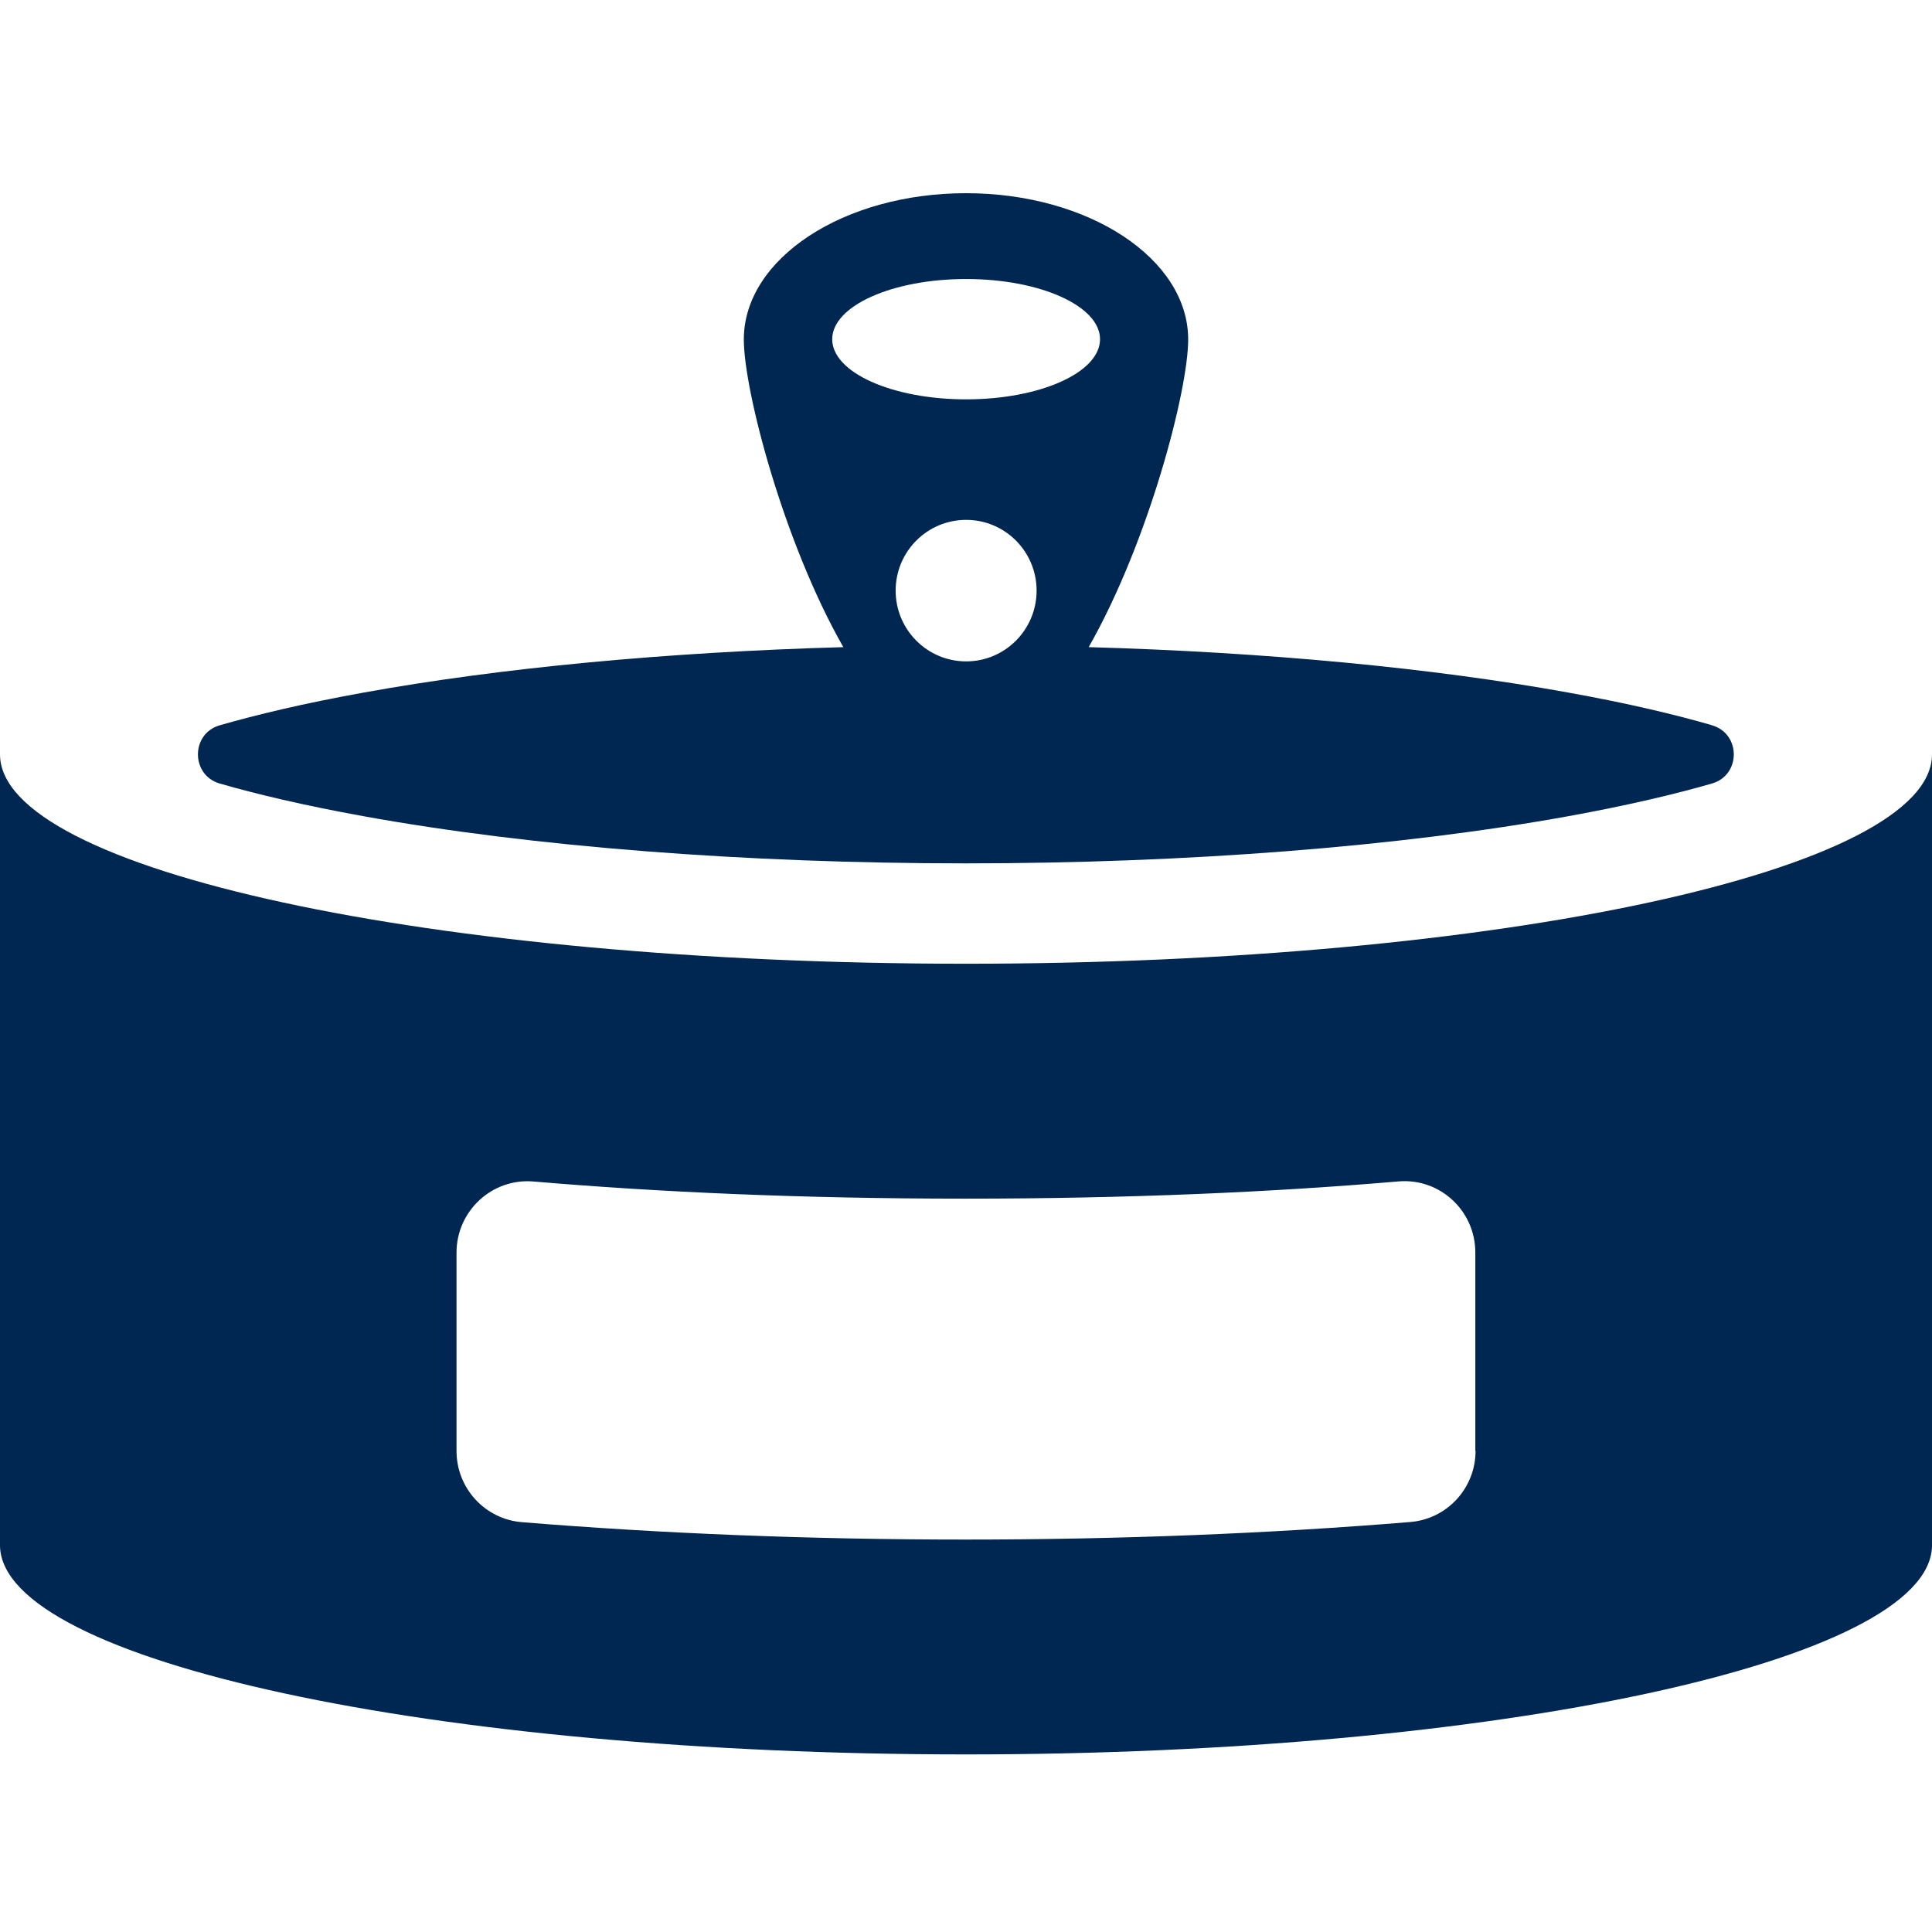
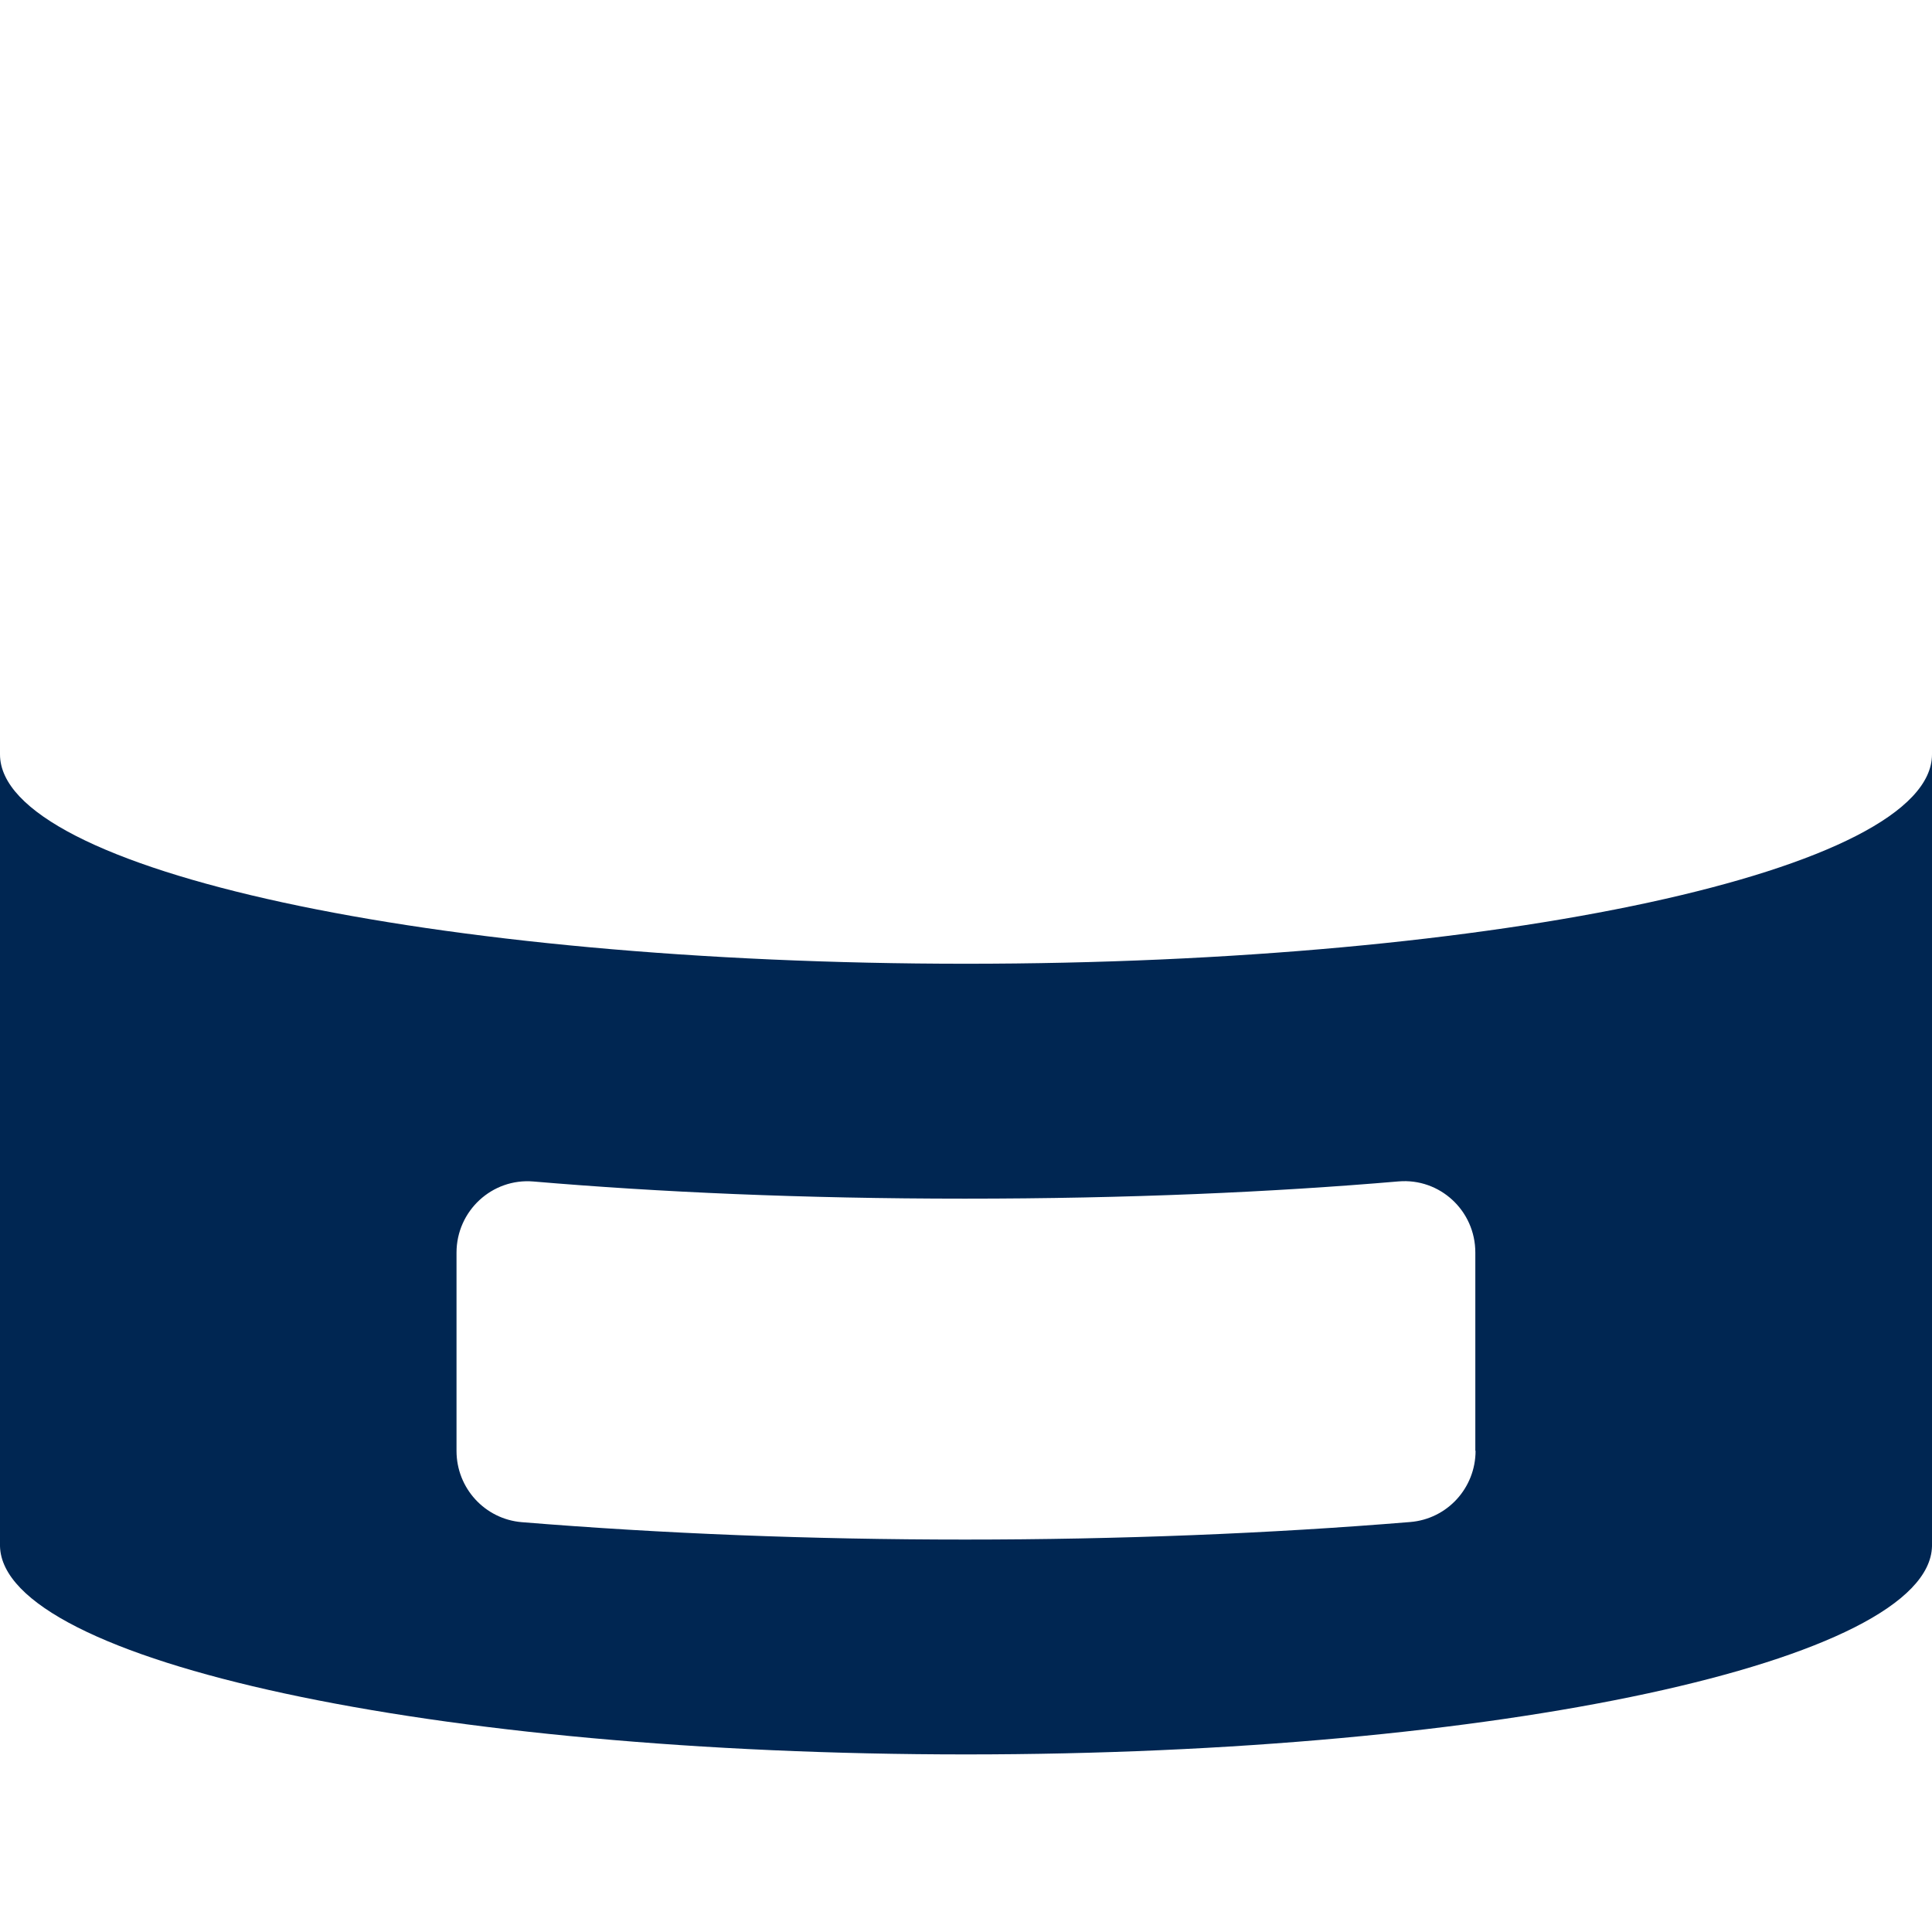
<svg xmlns="http://www.w3.org/2000/svg" width="24" height="24" viewBox="0 0 24 24" fill="none">
-   <path d="M21.27 9.01C20.811 8.877 20.225 8.737 19.48 8.603C17.786 8.296 15.714 8.101 13.524 8.039C14.268 6.733 14.76 4.849 14.76 4.217C14.76 3.214 13.524 2.4 12 2.4C10.476 2.4 9.24 3.214 9.24 4.217C9.24 4.849 9.732 6.733 10.476 8.039C8.286 8.101 6.214 8.296 4.52 8.603C3.775 8.737 3.189 8.878 2.729 9.01C2.369 9.114 2.369 9.629 2.729 9.733C3.189 9.866 3.775 10.005 4.52 10.14C6.603 10.518 9.258 10.725 11.998 10.725C14.739 10.725 17.396 10.517 19.477 10.14C20.222 10.005 20.808 9.865 21.267 9.733C21.628 9.629 21.628 9.114 21.267 9.01H21.27ZM10.338 4.214C10.338 3.801 11.082 3.466 12.002 3.466C12.921 3.466 13.665 3.801 13.665 4.214C13.665 4.627 12.921 4.961 12.002 4.961C11.082 4.961 10.338 4.627 10.338 4.214ZM12.002 8.216C11.518 8.216 11.126 7.822 11.126 7.337C11.126 6.851 11.518 6.458 12.002 6.458C12.485 6.458 12.877 6.851 12.877 7.337C12.877 7.822 12.485 8.216 12.002 8.216Z" fill="#002652" />
  <path d="M12.002 11.972C5.373 11.972 0 10.809 0 9.371V19.207C0.035 20.637 5.394 21.794 12 21.794C18.606 21.794 23.967 20.637 24 19.207V9.371C24 10.809 18.627 11.972 11.998 11.972H12.002ZM18.33 18.022C18.33 18.484 17.979 18.869 17.519 18.907C15.769 19.051 13.903 19.125 11.988 19.125C10.072 19.125 8.225 19.051 6.482 18.909C6.024 18.871 5.671 18.487 5.671 18.024V15.561C5.671 15.042 6.113 14.633 6.627 14.677C8.178 14.809 9.961 14.89 11.986 14.89C14.012 14.89 15.816 14.809 17.372 14.676C17.887 14.632 18.327 15.04 18.327 15.559V18.022H18.33Z" fill="#002652" />
</svg>